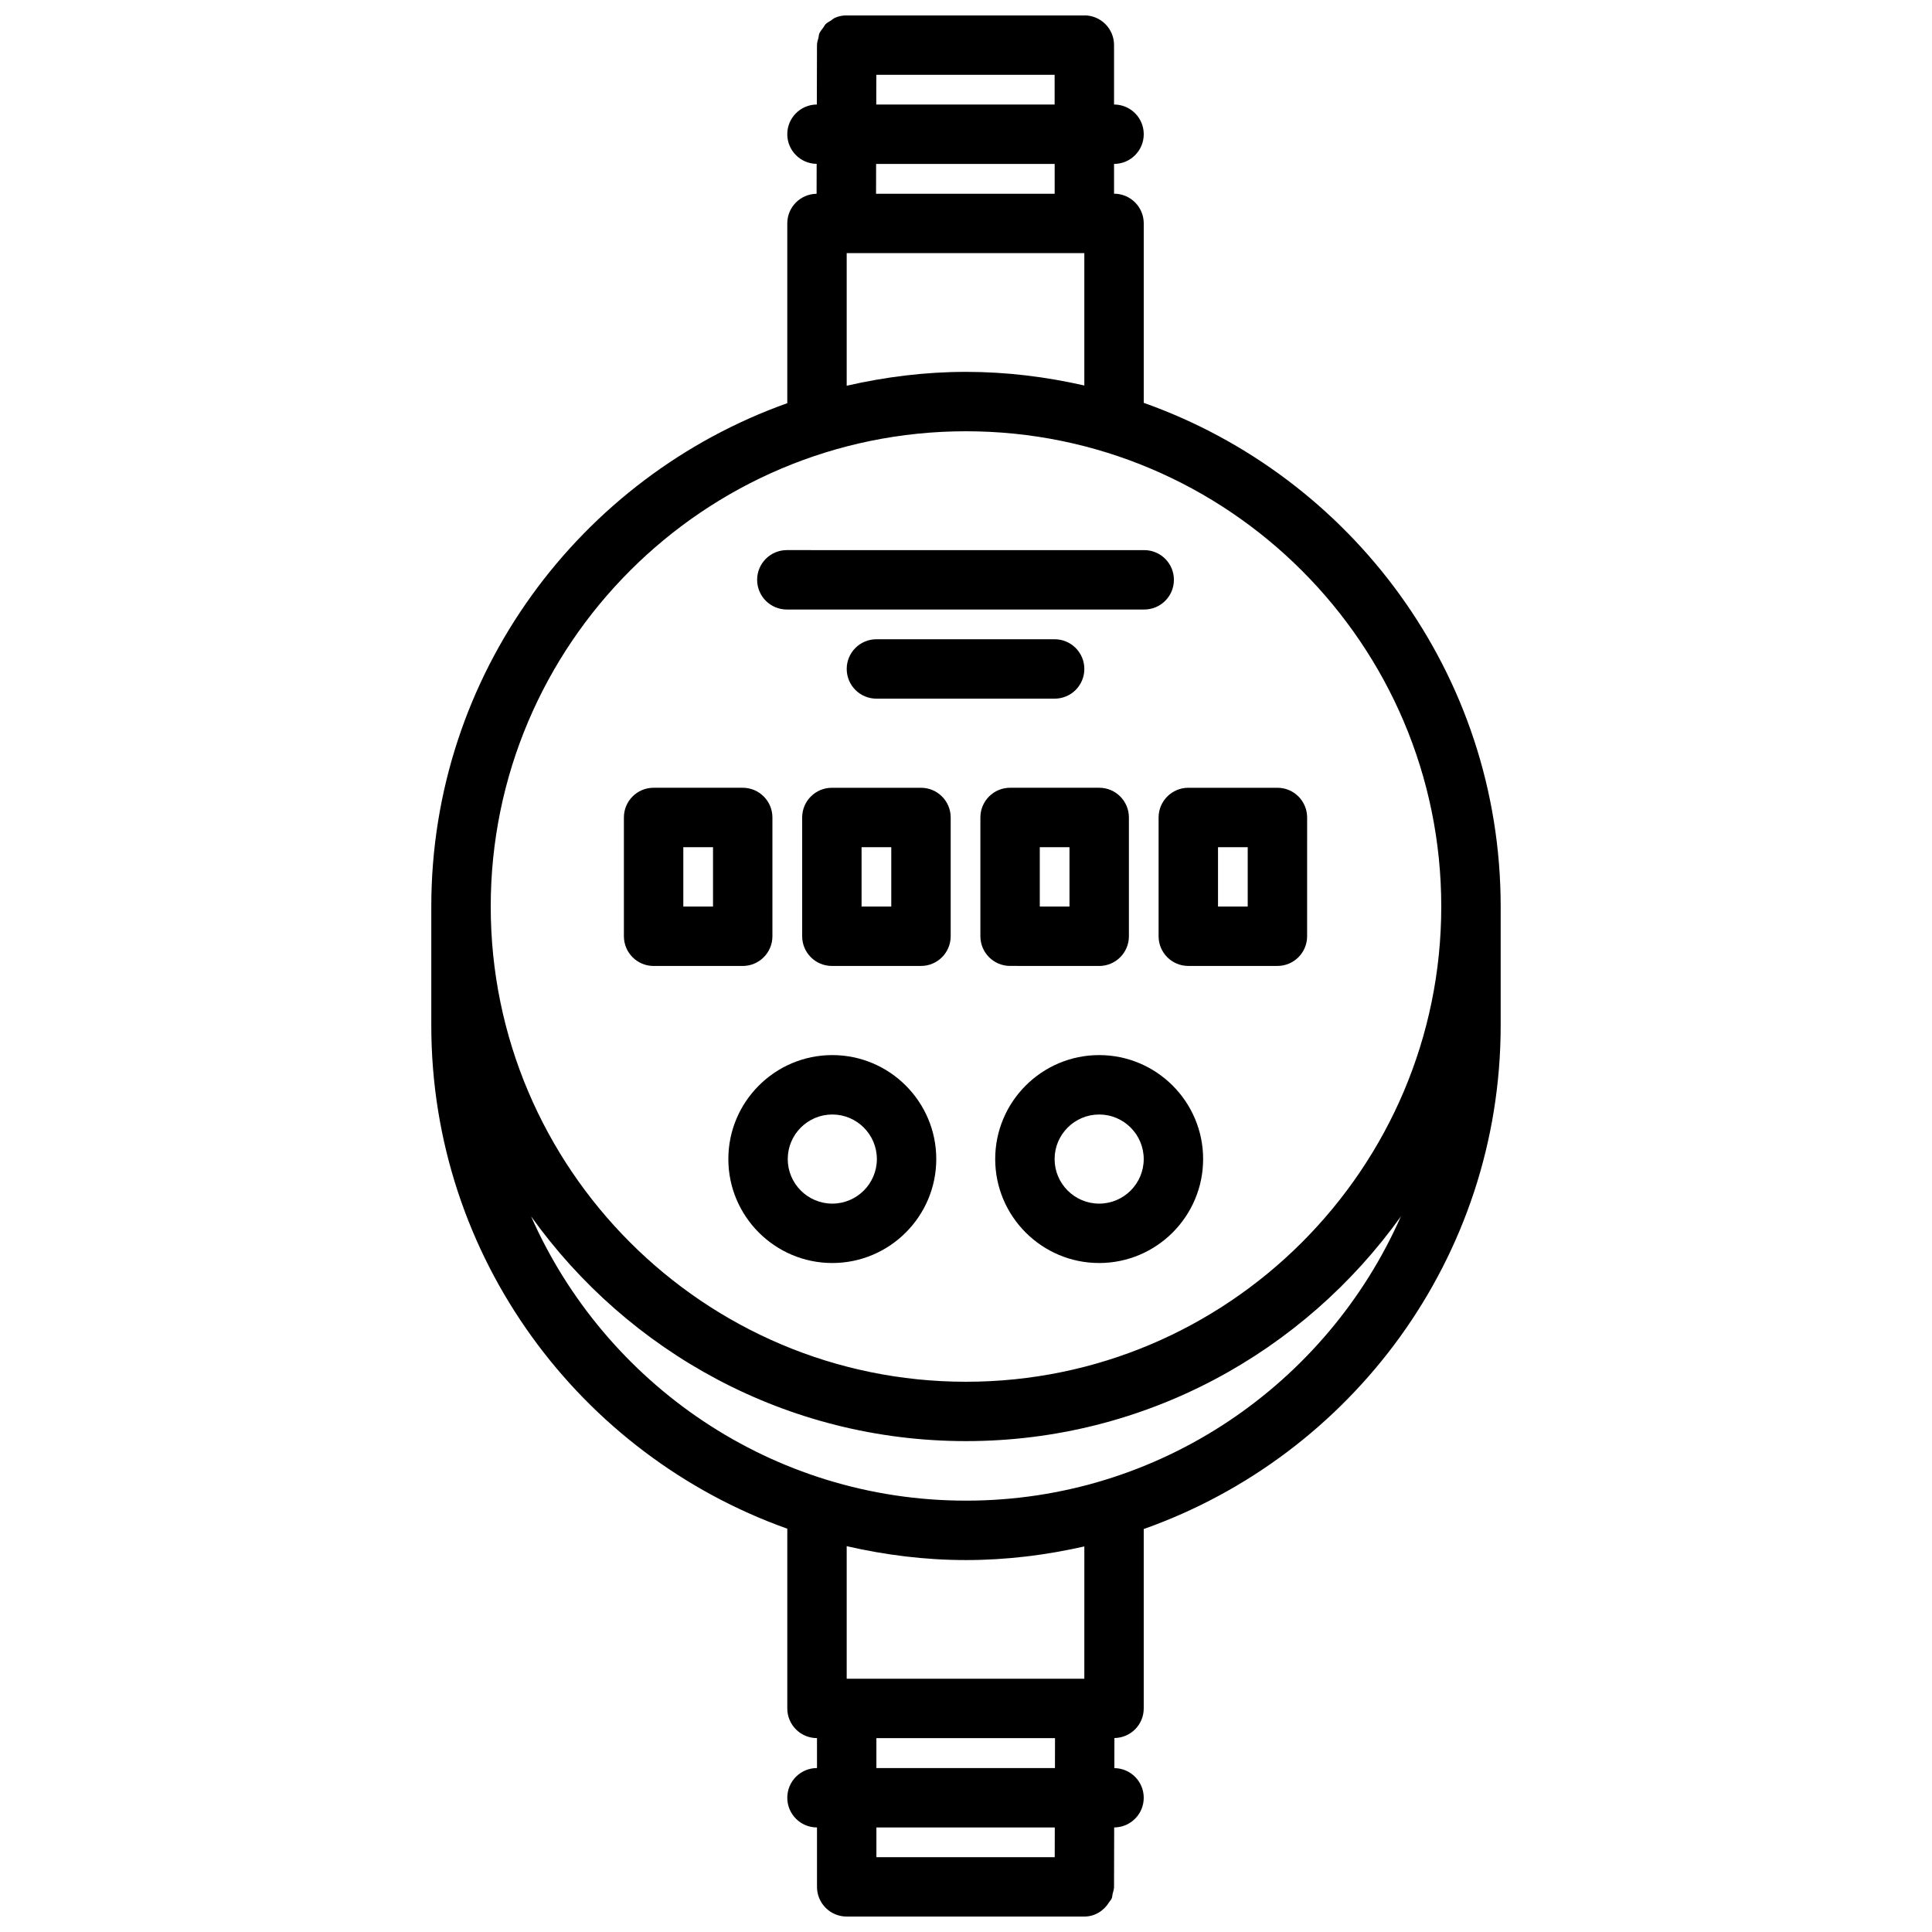
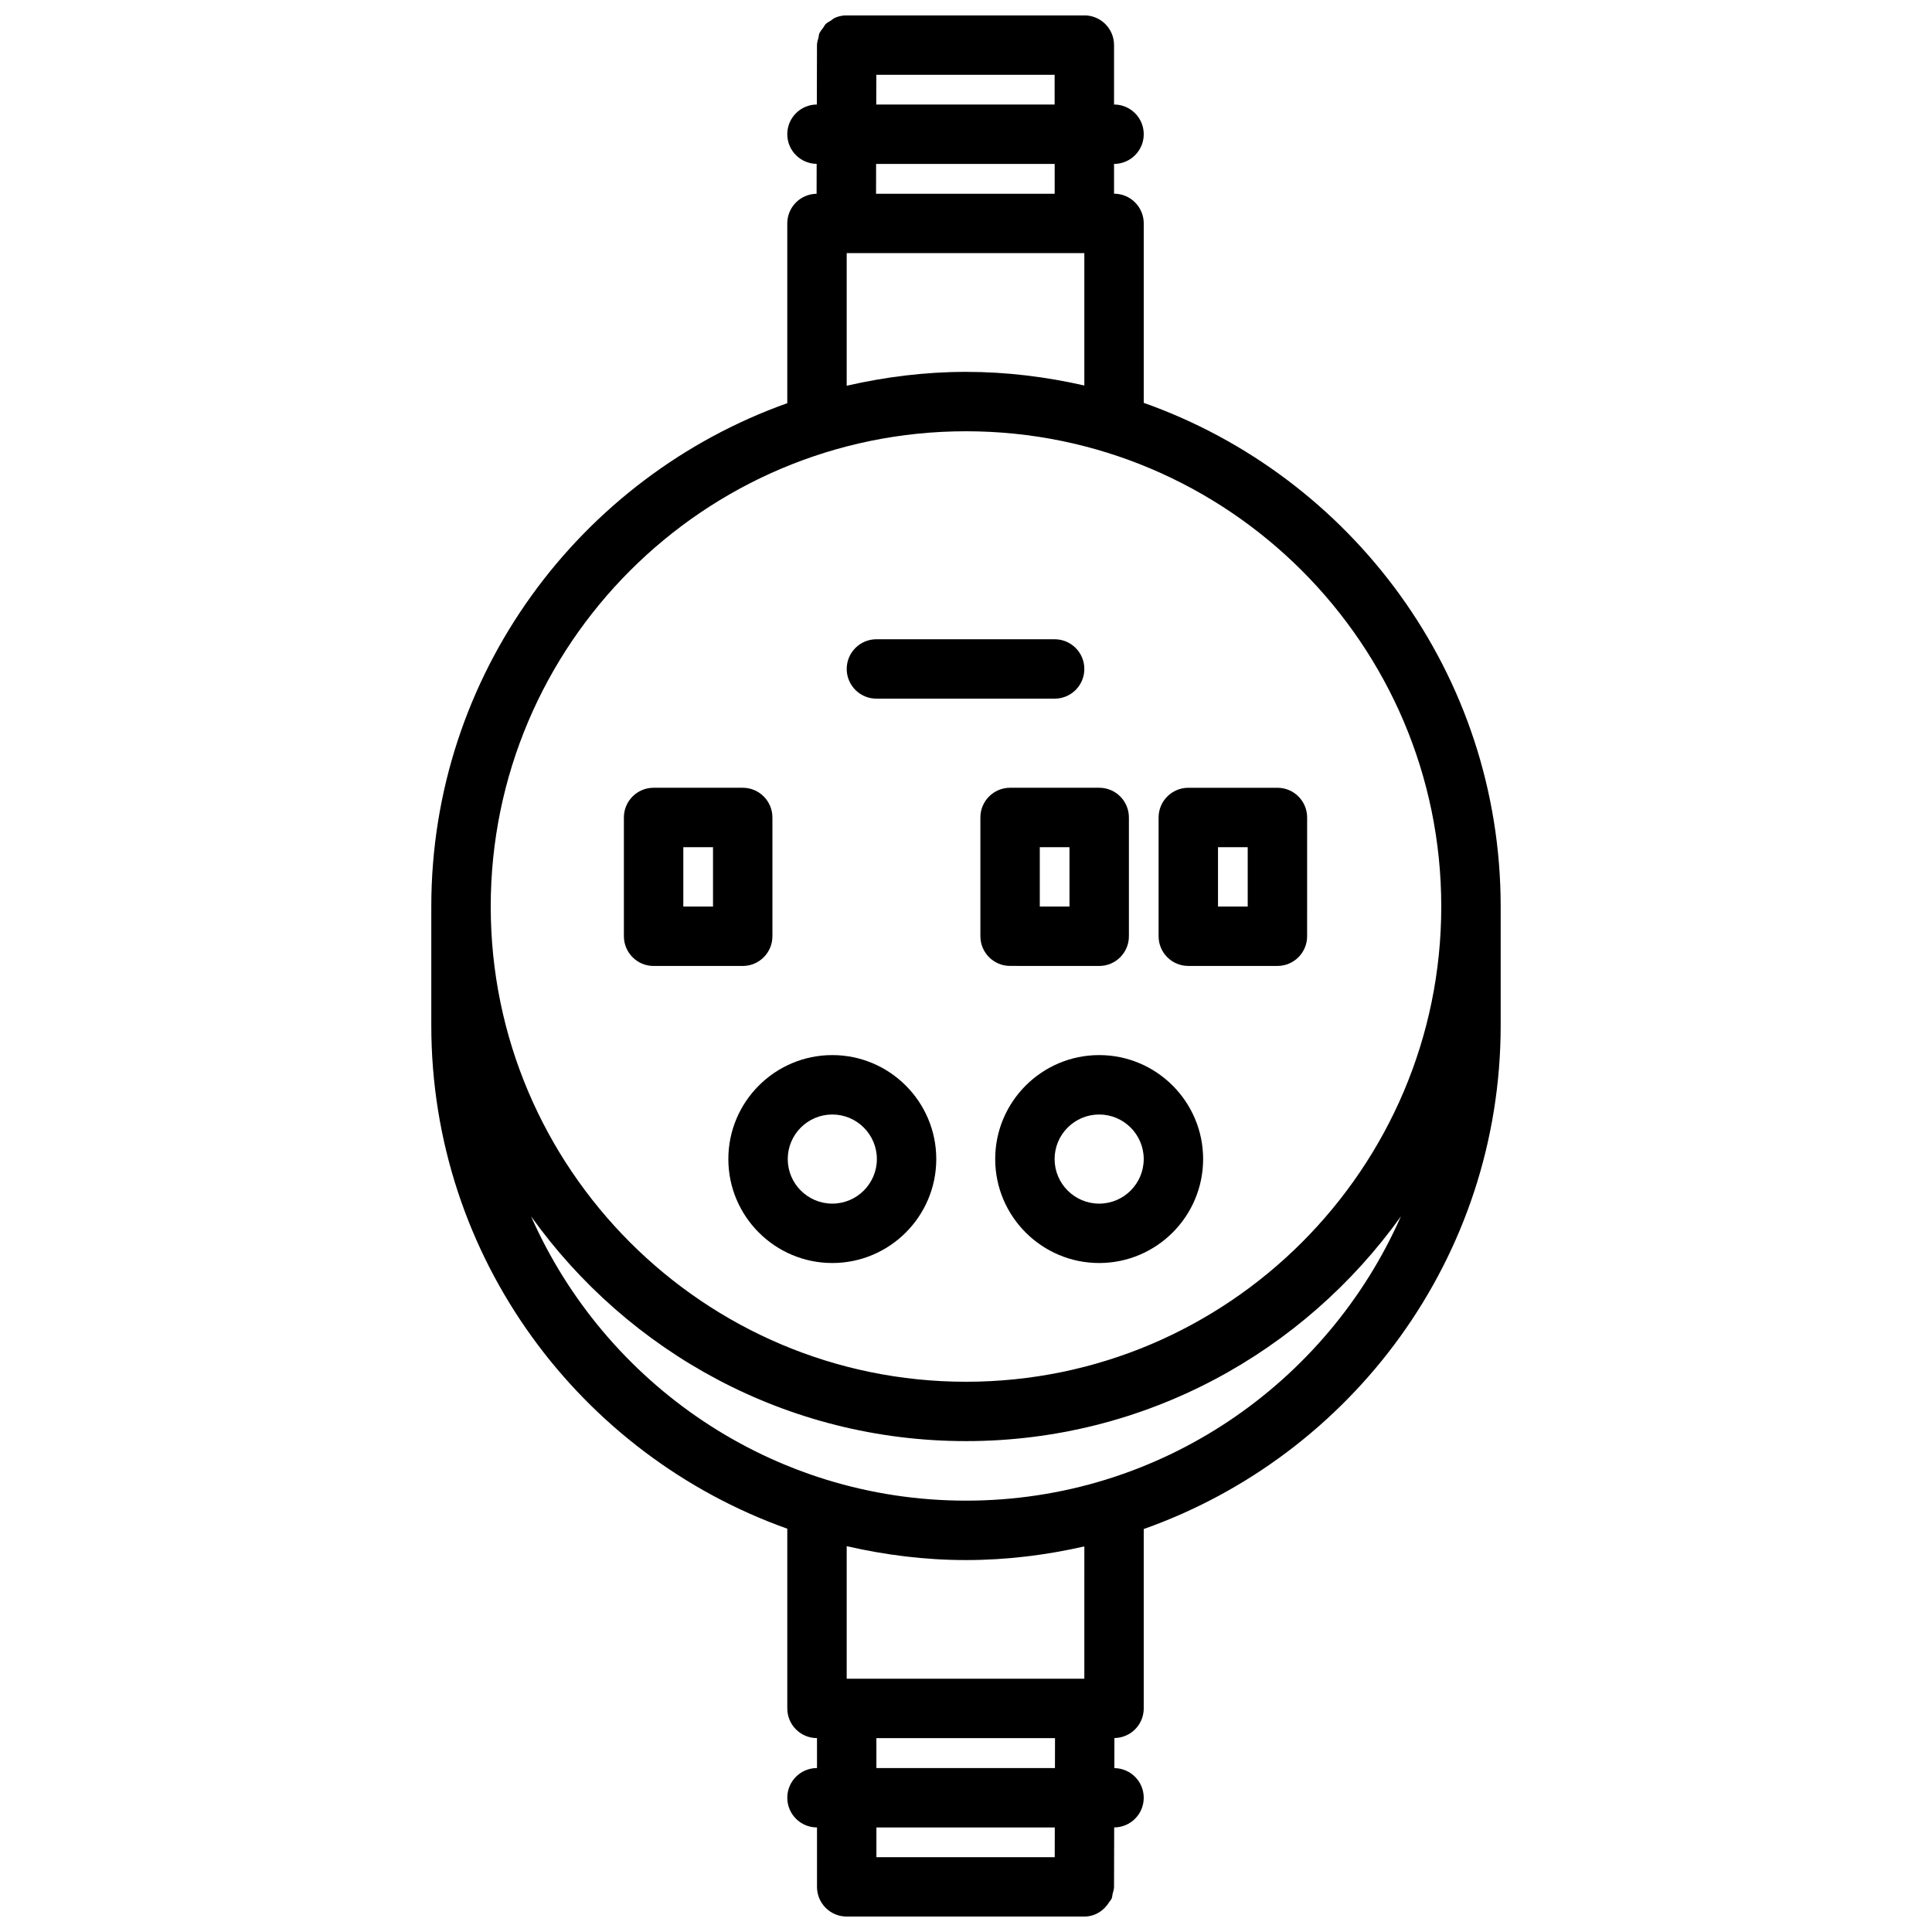
<svg xmlns="http://www.w3.org/2000/svg" width="800px" height="800px" version="1.1" viewBox="144 144 512 512">
  <defs>
    <clipPath id="a">
      <path d="m258 148.09h284v503.81h-284z" />
    </clipPath>
  </defs>
  <g clip-path="url(#a)">
    <path d="m352.64 549.12v47.625c0 4.352 3.519 7.871 7.871 7.871v7.934c-4.352 0-7.871 3.519-7.871 7.871 0 4.352 3.519 7.871 7.871 7.871v15.742c0 4.352 3.519 7.871 7.871 7.871h62.953 0.023c2.844 0 5.211-1.582 6.598-3.832 0.203-0.332 0.496-0.598 0.652-0.961 0.164-0.387 0.148-0.82 0.25-1.227 0.148-0.598 0.371-1.172 0.371-1.82l0.039-15.777c4.336-0.023 7.832-3.527 7.832-7.863 0-4.32-3.473-7.809-7.785-7.856l0.016-7.973c4.305-0.055 7.769-3.535 7.769-7.848v-47.539c55.012-19.477 94.594-71.867 94.594-133.46v-31.512c0-61.598-39.582-114-94.59-133.48v-47.555c0-4.344-3.519-7.871-7.871-7.871v-7.891c4.352 0 7.871-3.527 7.871-7.871s-3.519-7.871-7.871-7.871v-15.754c0-4.344-3.519-7.871-7.871-7.871h-62.953-0.023c-1.086 0-2.125 0.219-3.062 0.621-0.426 0.176-0.75 0.512-1.145 0.766-0.465 0.301-0.969 0.527-1.363 0.914-0.277 0.285-0.434 0.668-0.668 0.984-0.363 0.496-0.781 0.945-1.016 1.512-0.148 0.34-0.133 0.754-0.227 1.125-0.164 0.629-0.395 1.242-0.395 1.93l-0.039 15.773c-4.328 0.023-7.832 3.535-7.832 7.871 0 4.312 3.473 7.809 7.785 7.856l-0.016 7.926c-4.305 0.062-7.769 3.543-7.769 7.856v47.641c-54.875 19.551-94.34 71.883-94.34 133.39v31.512c0 61.496 39.465 113.82 94.34 133.37zm70.871 87.051h-47.254v-7.871h47.273zm0.062-23.617h-47.32v-7.934h47.336zm7.785-23.68h-62.977v-35.125c10.18 2.34 20.738 3.684 31.617 3.684 10.793 0 21.262-1.324 31.363-3.613zm-55.125-425.05h47.254v7.883h-47.273zm-0.055 23.625h47.32v7.894h-47.336zm-7.797 23.633h62.977v35.078c-10.102-2.297-20.57-3.613-31.363-3.613-10.879 0-21.434 1.348-31.613 3.676zm31.617 47.207c69.445 0 125.95 56.504 125.95 125.95 0 69.438-56.504 125.94-125.95 125.94-69.445 0-125.95-56.496-125.95-125.94 0-69.453 56.504-125.95 125.95-125.95zm0 267.62c47.508 0 89.535-23.586 115.26-59.566-19.539 44.305-63.82 75.344-115.26 75.344-51.445 0-95.723-31.039-115.26-75.344 25.723 35.984 67.754 59.566 115.26 59.566z" />
  </g>
  <path d="m317.21 399.99h23.617c4.352 0 7.871-3.527 7.871-7.871v-31.484c0-4.344-3.519-7.871-7.871-7.871h-23.617c-4.352 0-7.871 3.527-7.871 7.871v31.473c0 4.356 3.527 7.883 7.871 7.883zm7.875-31.48h7.871v15.727h-7.871z" />
-   <path d="m388.07 352.77h-23.617c-4.352 0-7.871 3.527-7.871 7.871v31.473c0 4.344 3.519 7.871 7.871 7.871h23.617c4.352 0 7.871-3.527 7.871-7.871v-31.473c0-4.344-3.519-7.871-7.871-7.871zm-7.875 31.48h-7.871v-15.734h7.871z" />
  <path d="m435.3 399.99c4.352 0 7.871-3.527 7.871-7.871v-31.484c0-4.344-3.519-7.871-7.871-7.871h-23.617c-4.352 0-7.871 3.527-7.871 7.871v31.473c0 4.344 3.519 7.871 7.871 7.871l23.617 0.004zm-15.746-31.48h7.871v15.727h-7.871z" />
  <path d="m451.04 360.64v31.473c0 4.344 3.519 7.871 7.871 7.871h23.617c4.352 0 7.871-3.527 7.871-7.871l0.004-31.473c0-4.344-3.519-7.871-7.871-7.871h-23.617c-4.348 0-7.875 3.527-7.875 7.871zm15.746 7.875h7.871v15.727h-7.871z" />
  <path d="m431.36 321.28c0-4.344-3.519-7.871-7.871-7.871h-47.23c-4.352 0-7.871 3.527-7.871 7.871s3.519 7.871 7.871 7.871h47.23c4.356 0 7.871-3.523 7.871-7.871z" />
-   <path d="m352.52 305.53h94.707c4.352 0 7.871-3.527 7.871-7.871s-3.519-7.871-7.871-7.871l-94.707-0.004c-4.352 0-7.871 3.527-7.871 7.871-0.004 4.348 3.516 7.875 7.871 7.875z" />
  <path d="m364.57 423.61c-15.191 0-27.551 12.359-27.551 27.551 0 15.191 12.359 27.551 27.551 27.551 15.191 0 27.551-12.359 27.551-27.551 0-15.191-12.359-27.551-27.551-27.551zm0 39.363c-6.512 0-11.809-5.297-11.809-11.809s5.297-11.809 11.809-11.809 11.809 5.297 11.809 11.809c0 6.508-5.297 11.809-11.809 11.809z" />
  <path d="m435.29 423.61c-15.191 0-27.551 12.359-27.551 27.551 0 15.191 12.359 27.551 27.551 27.551 15.191 0 27.551-12.359 27.551-27.551 0-15.191-12.359-27.551-27.551-27.551zm0 39.363c-6.512 0-11.809-5.297-11.809-11.809s5.297-11.809 11.809-11.809c6.512 0 11.809 5.297 11.809 11.809 0 6.508-5.289 11.809-11.809 11.809z" />
</svg>